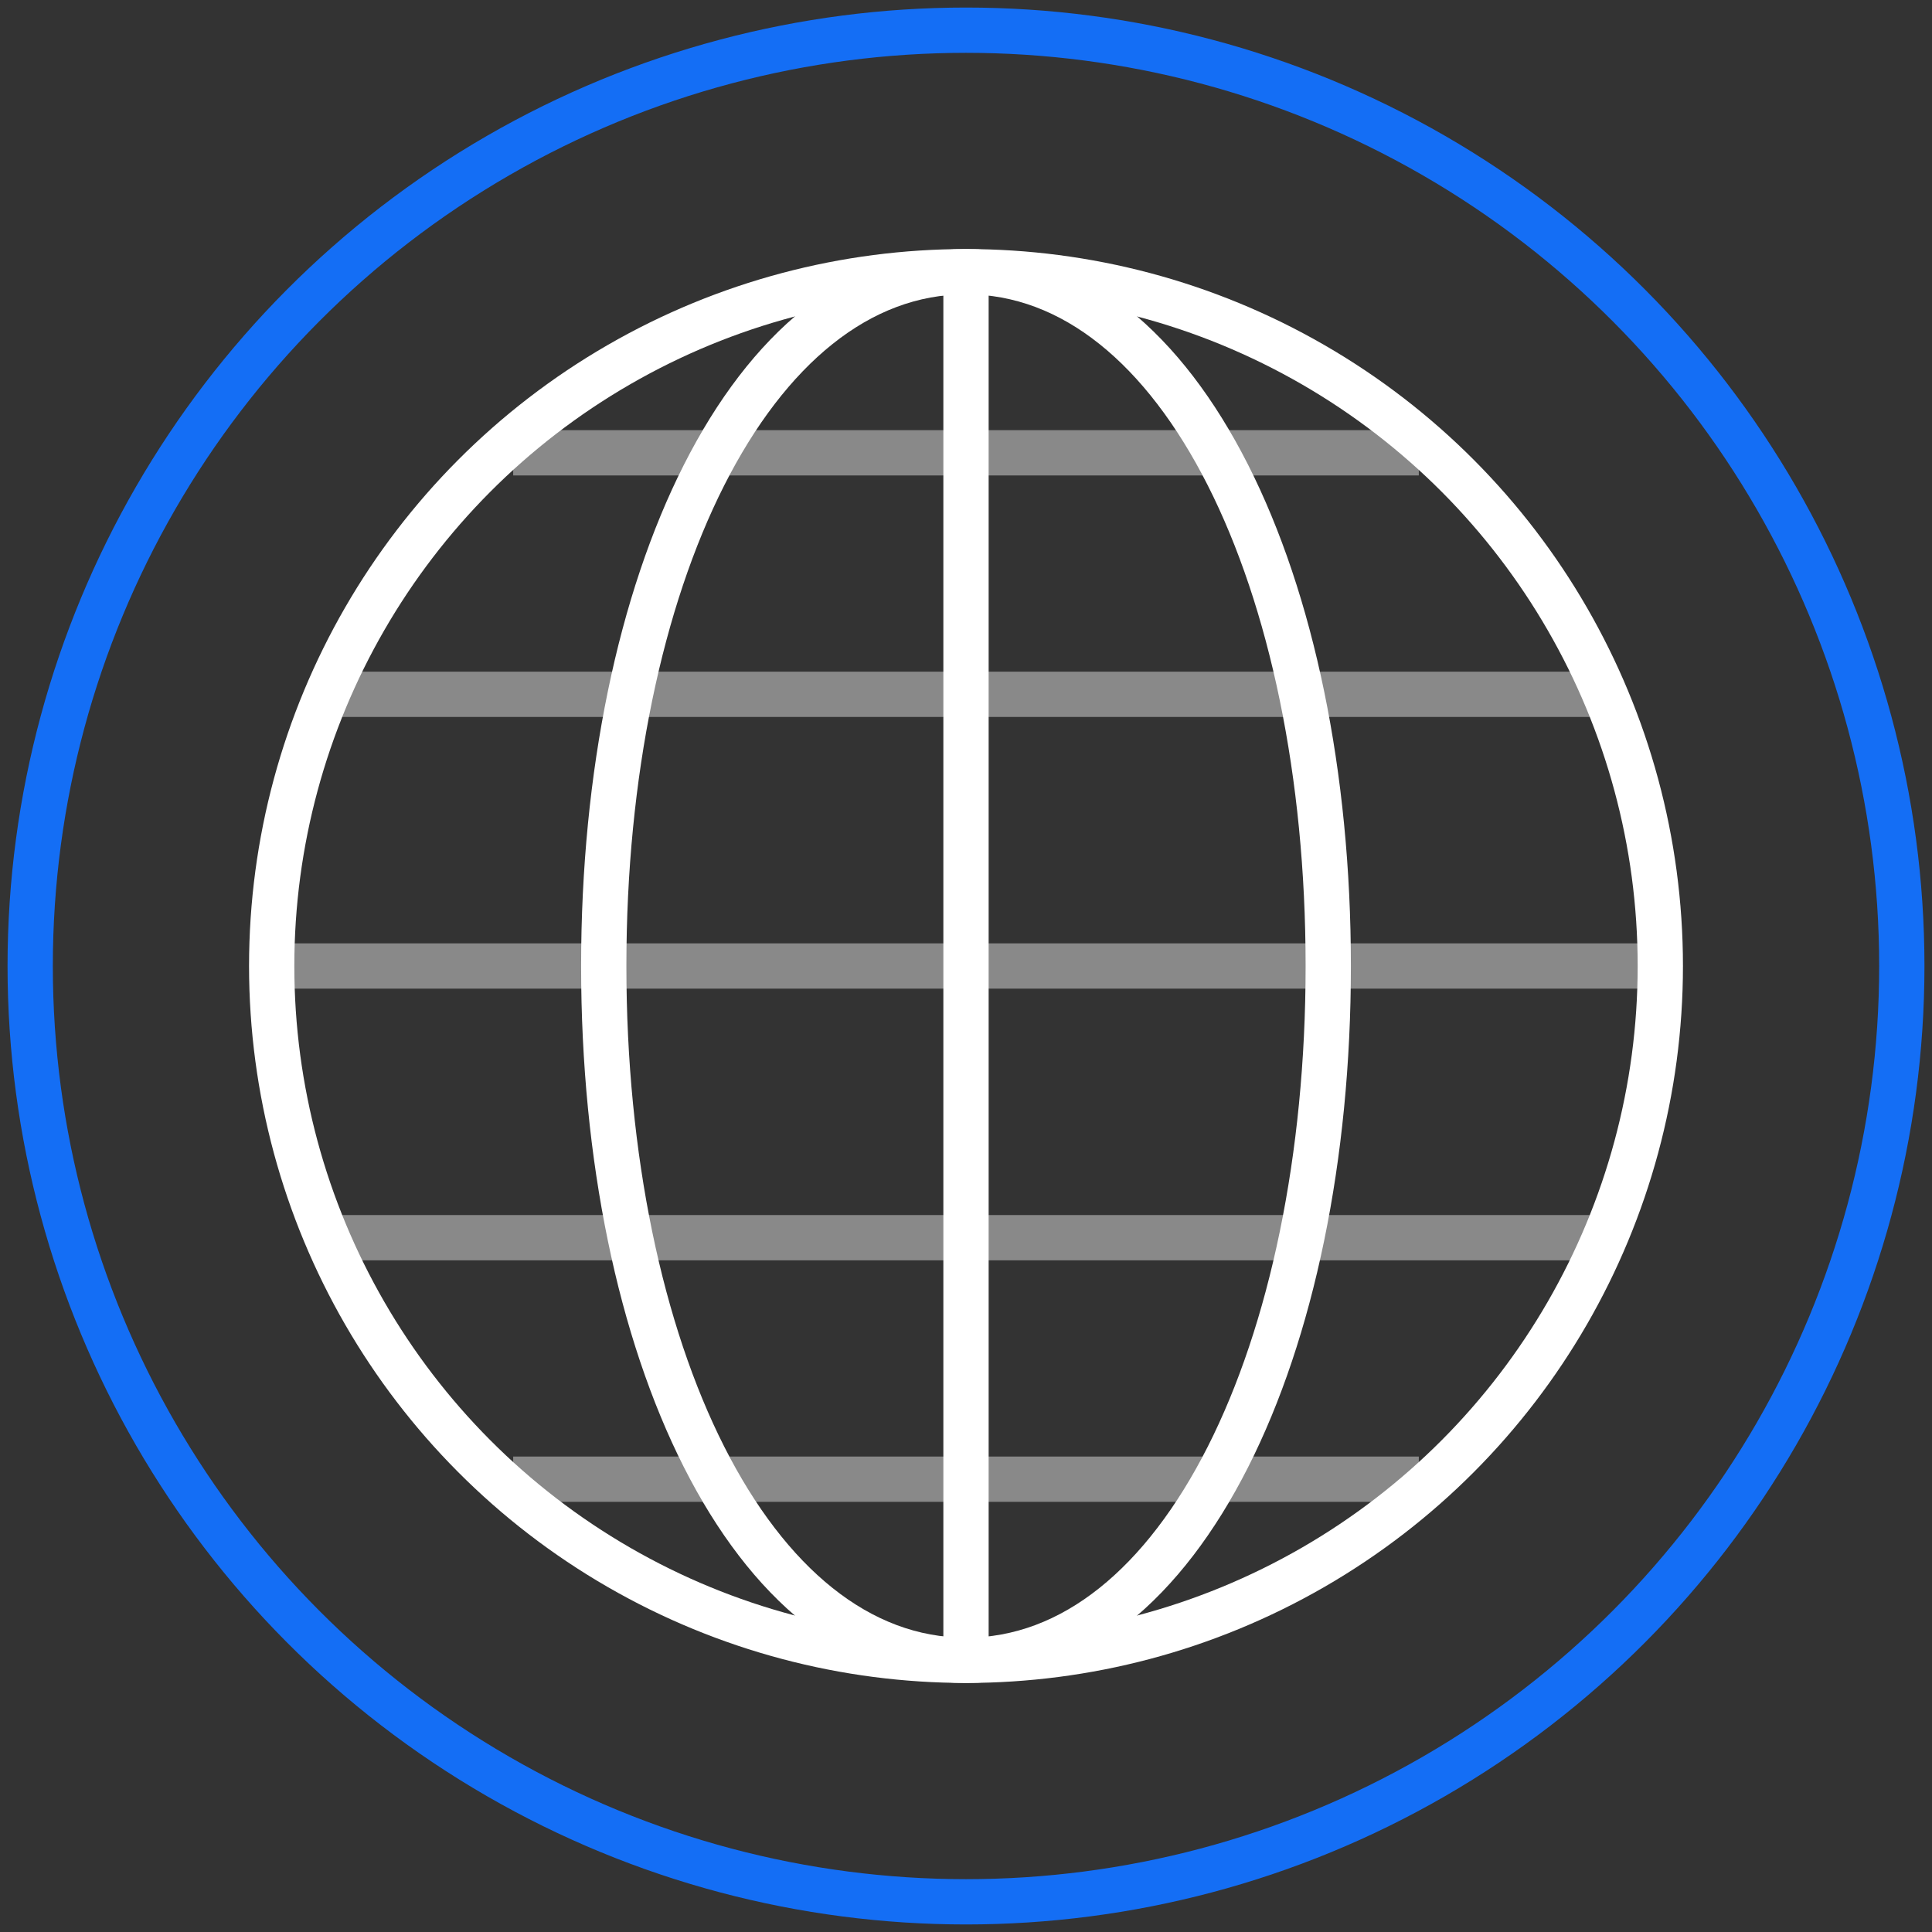
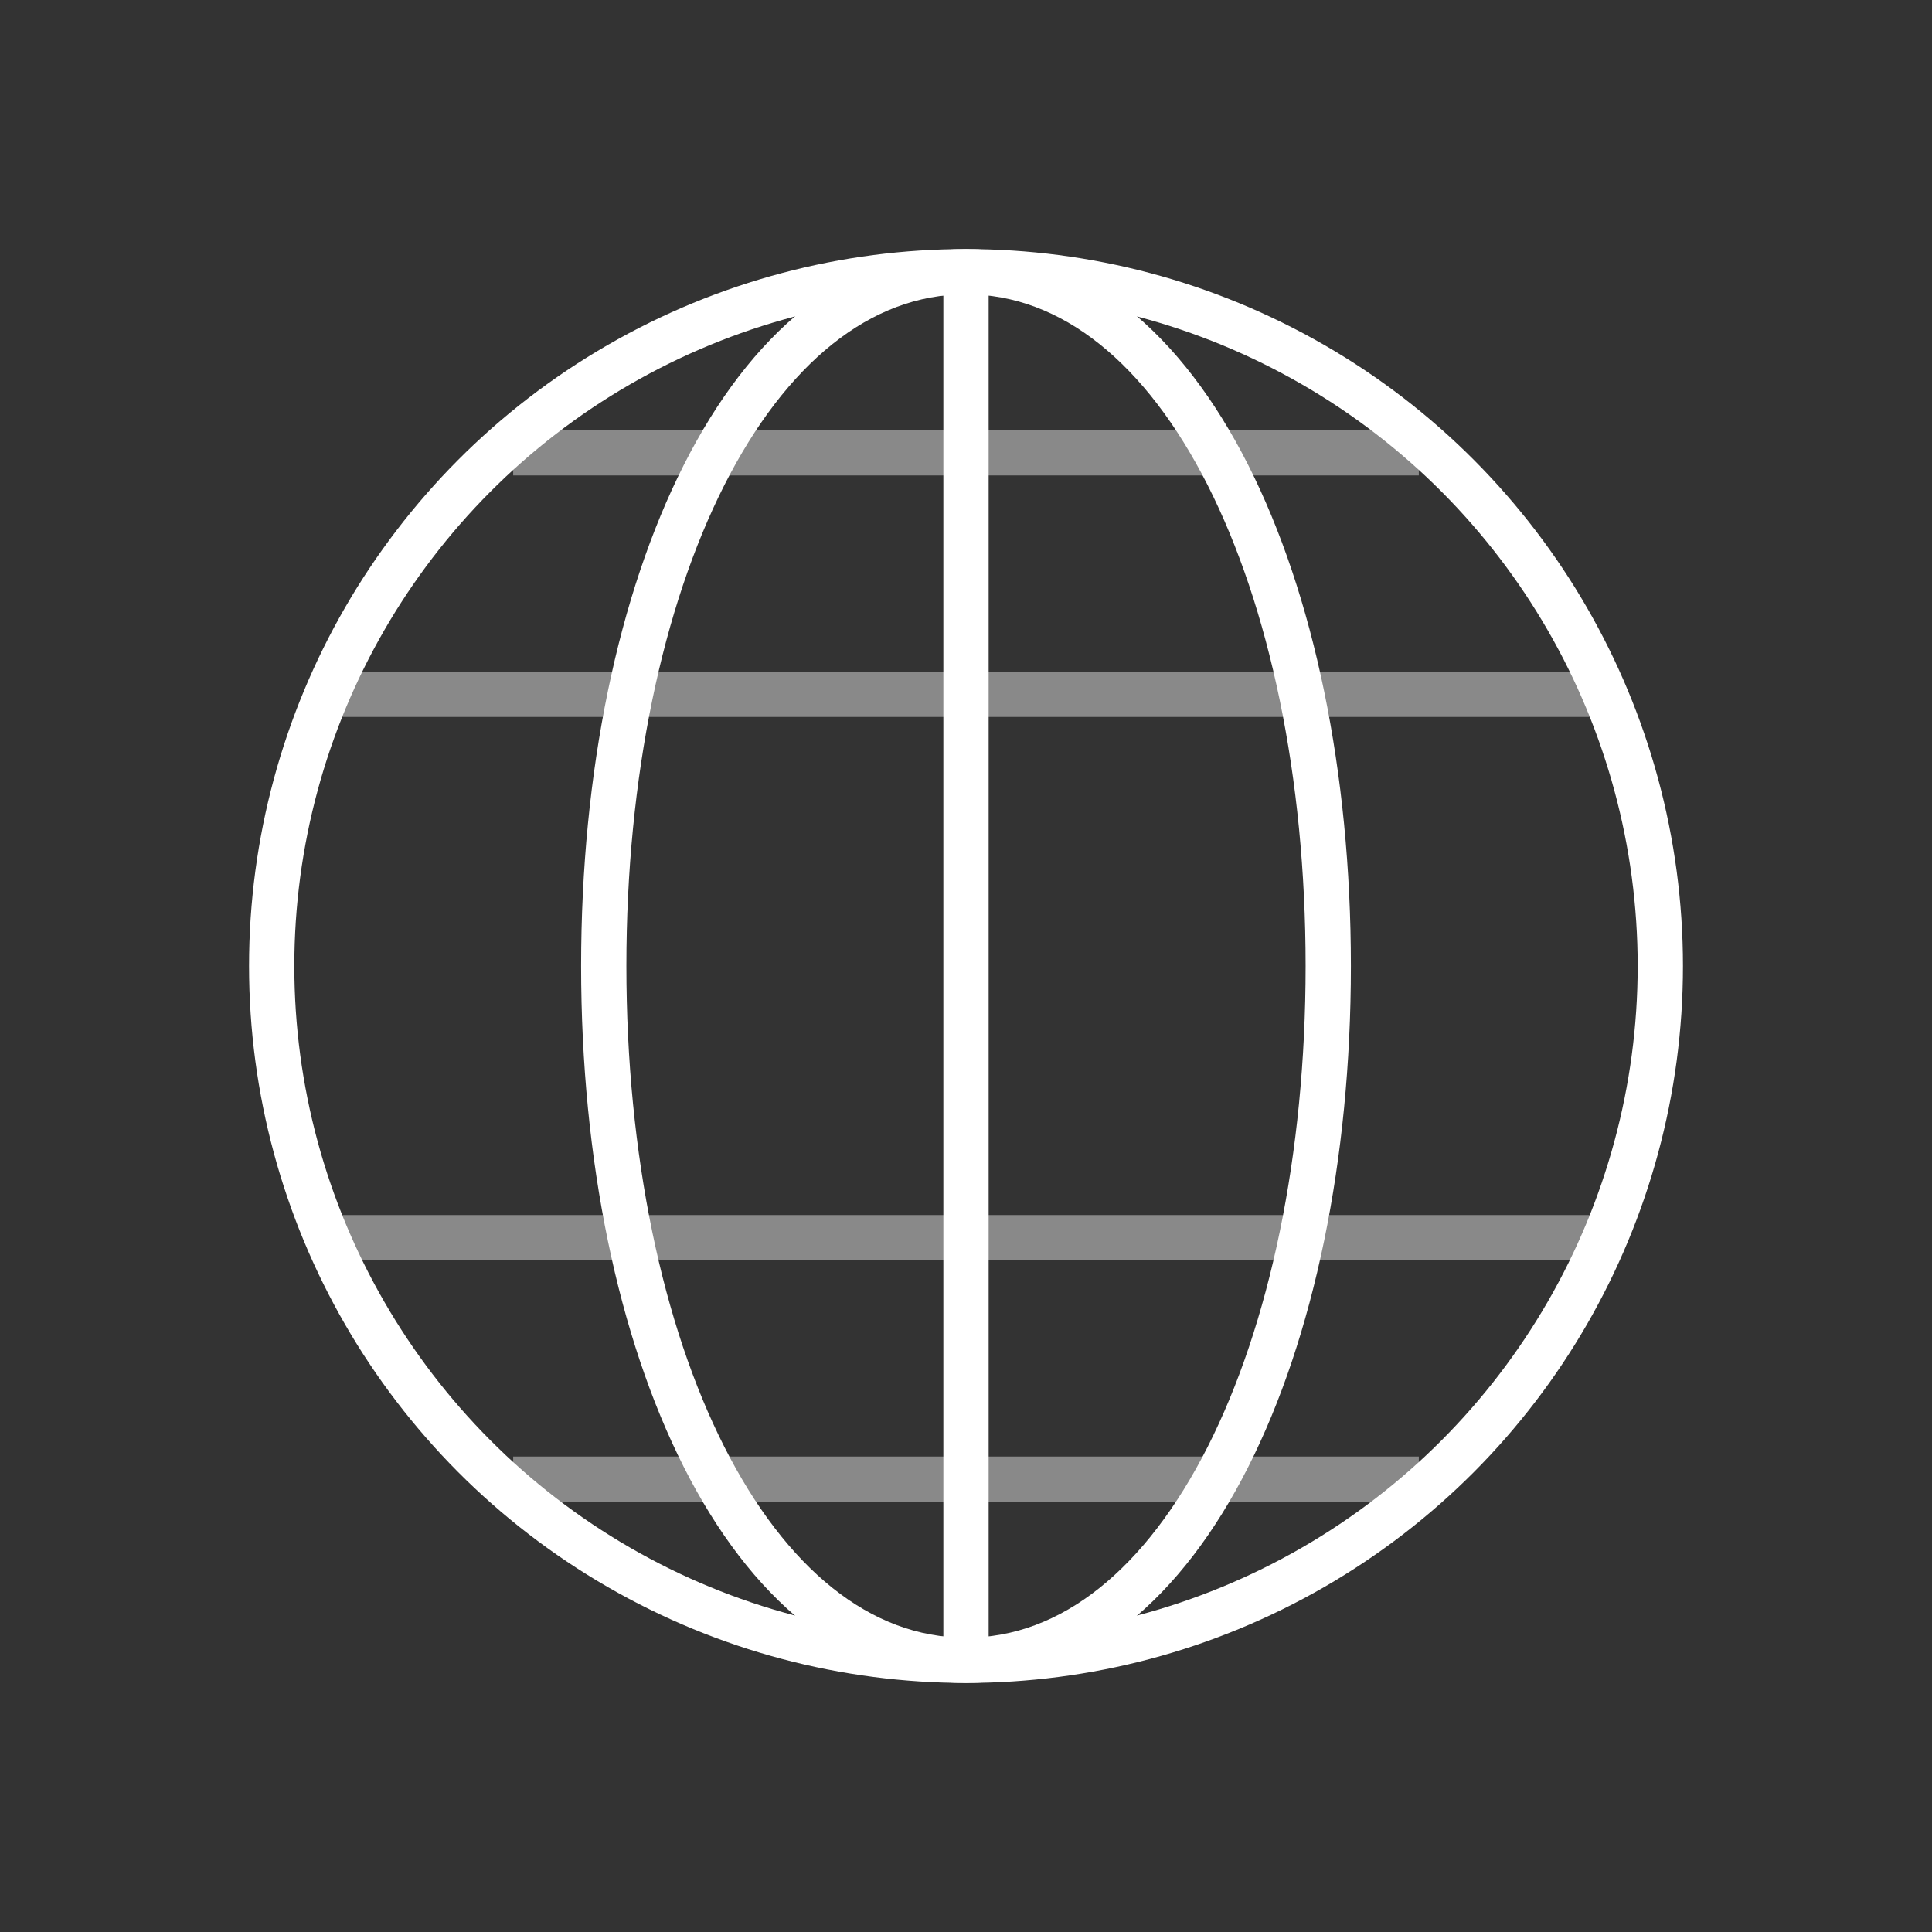
<svg xmlns="http://www.w3.org/2000/svg" width="64" height="64" viewBox="0 0 64 64" fill="none">
  <rect x="0" y="0" width="64" height="64" fill="#333333" stroke="none" />
-   <path d="M55 32L9 32" stroke="#898989" stroke-width="1.5" />
  <path d="M53 23L11 23" stroke="#898989" stroke-width="1.5" />
  <path d="M47 15L17 15" stroke="#898989" stroke-width="1.5" />
  <path d="M53 41H11" stroke="#898989" stroke-width="1.5" />
  <path d="M47 49H17" stroke="#898989" stroke-width="1.5" />
  <circle cx="32" cy="32" r="23" stroke="white" stroke-width="1.5" />
  <path d="M44 32C44 44.703 39.137 55 32 55C24.863 55 20 44.703 20 32C20 19.297 24.863 9 32 9C39.137 9 44 19.297 44 32Z" stroke="white" stroke-width="1.5" />
  <path d="M32 9L32 55" stroke="white" stroke-width="1.5" />
-   <circle cx="32" cy="32" r="31" stroke="#146EF5" stroke-width="1.5" />
</svg>